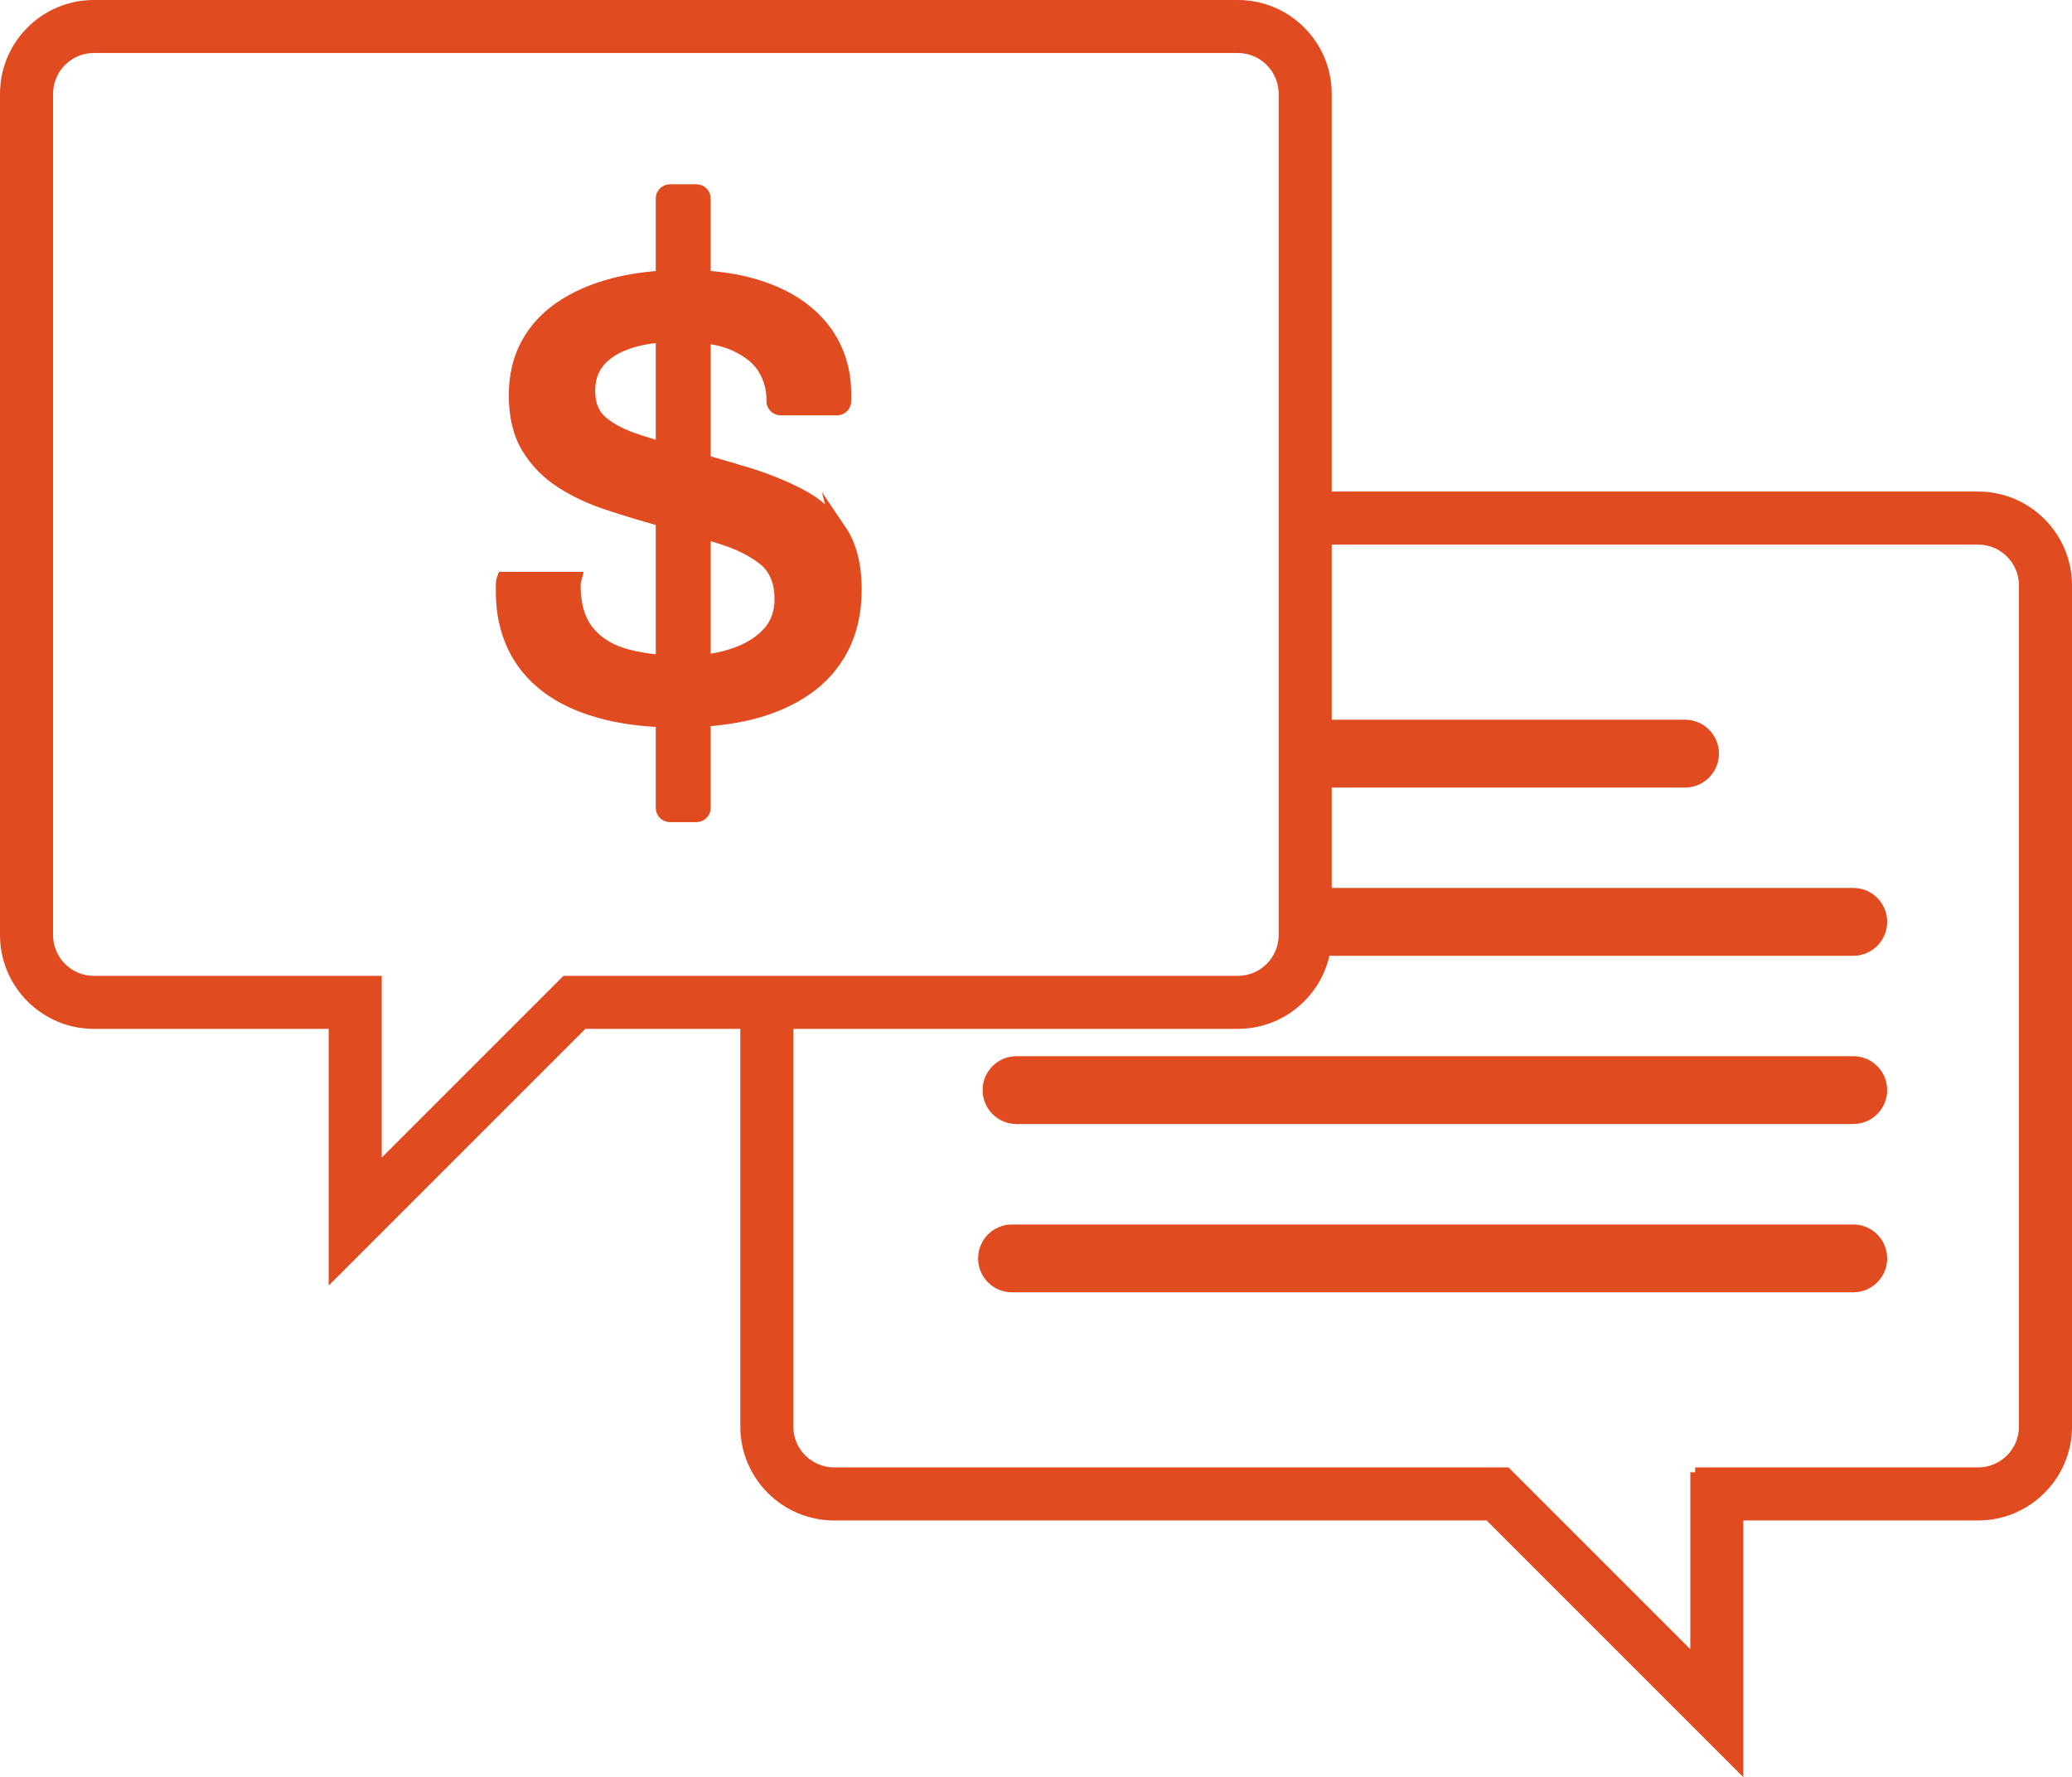
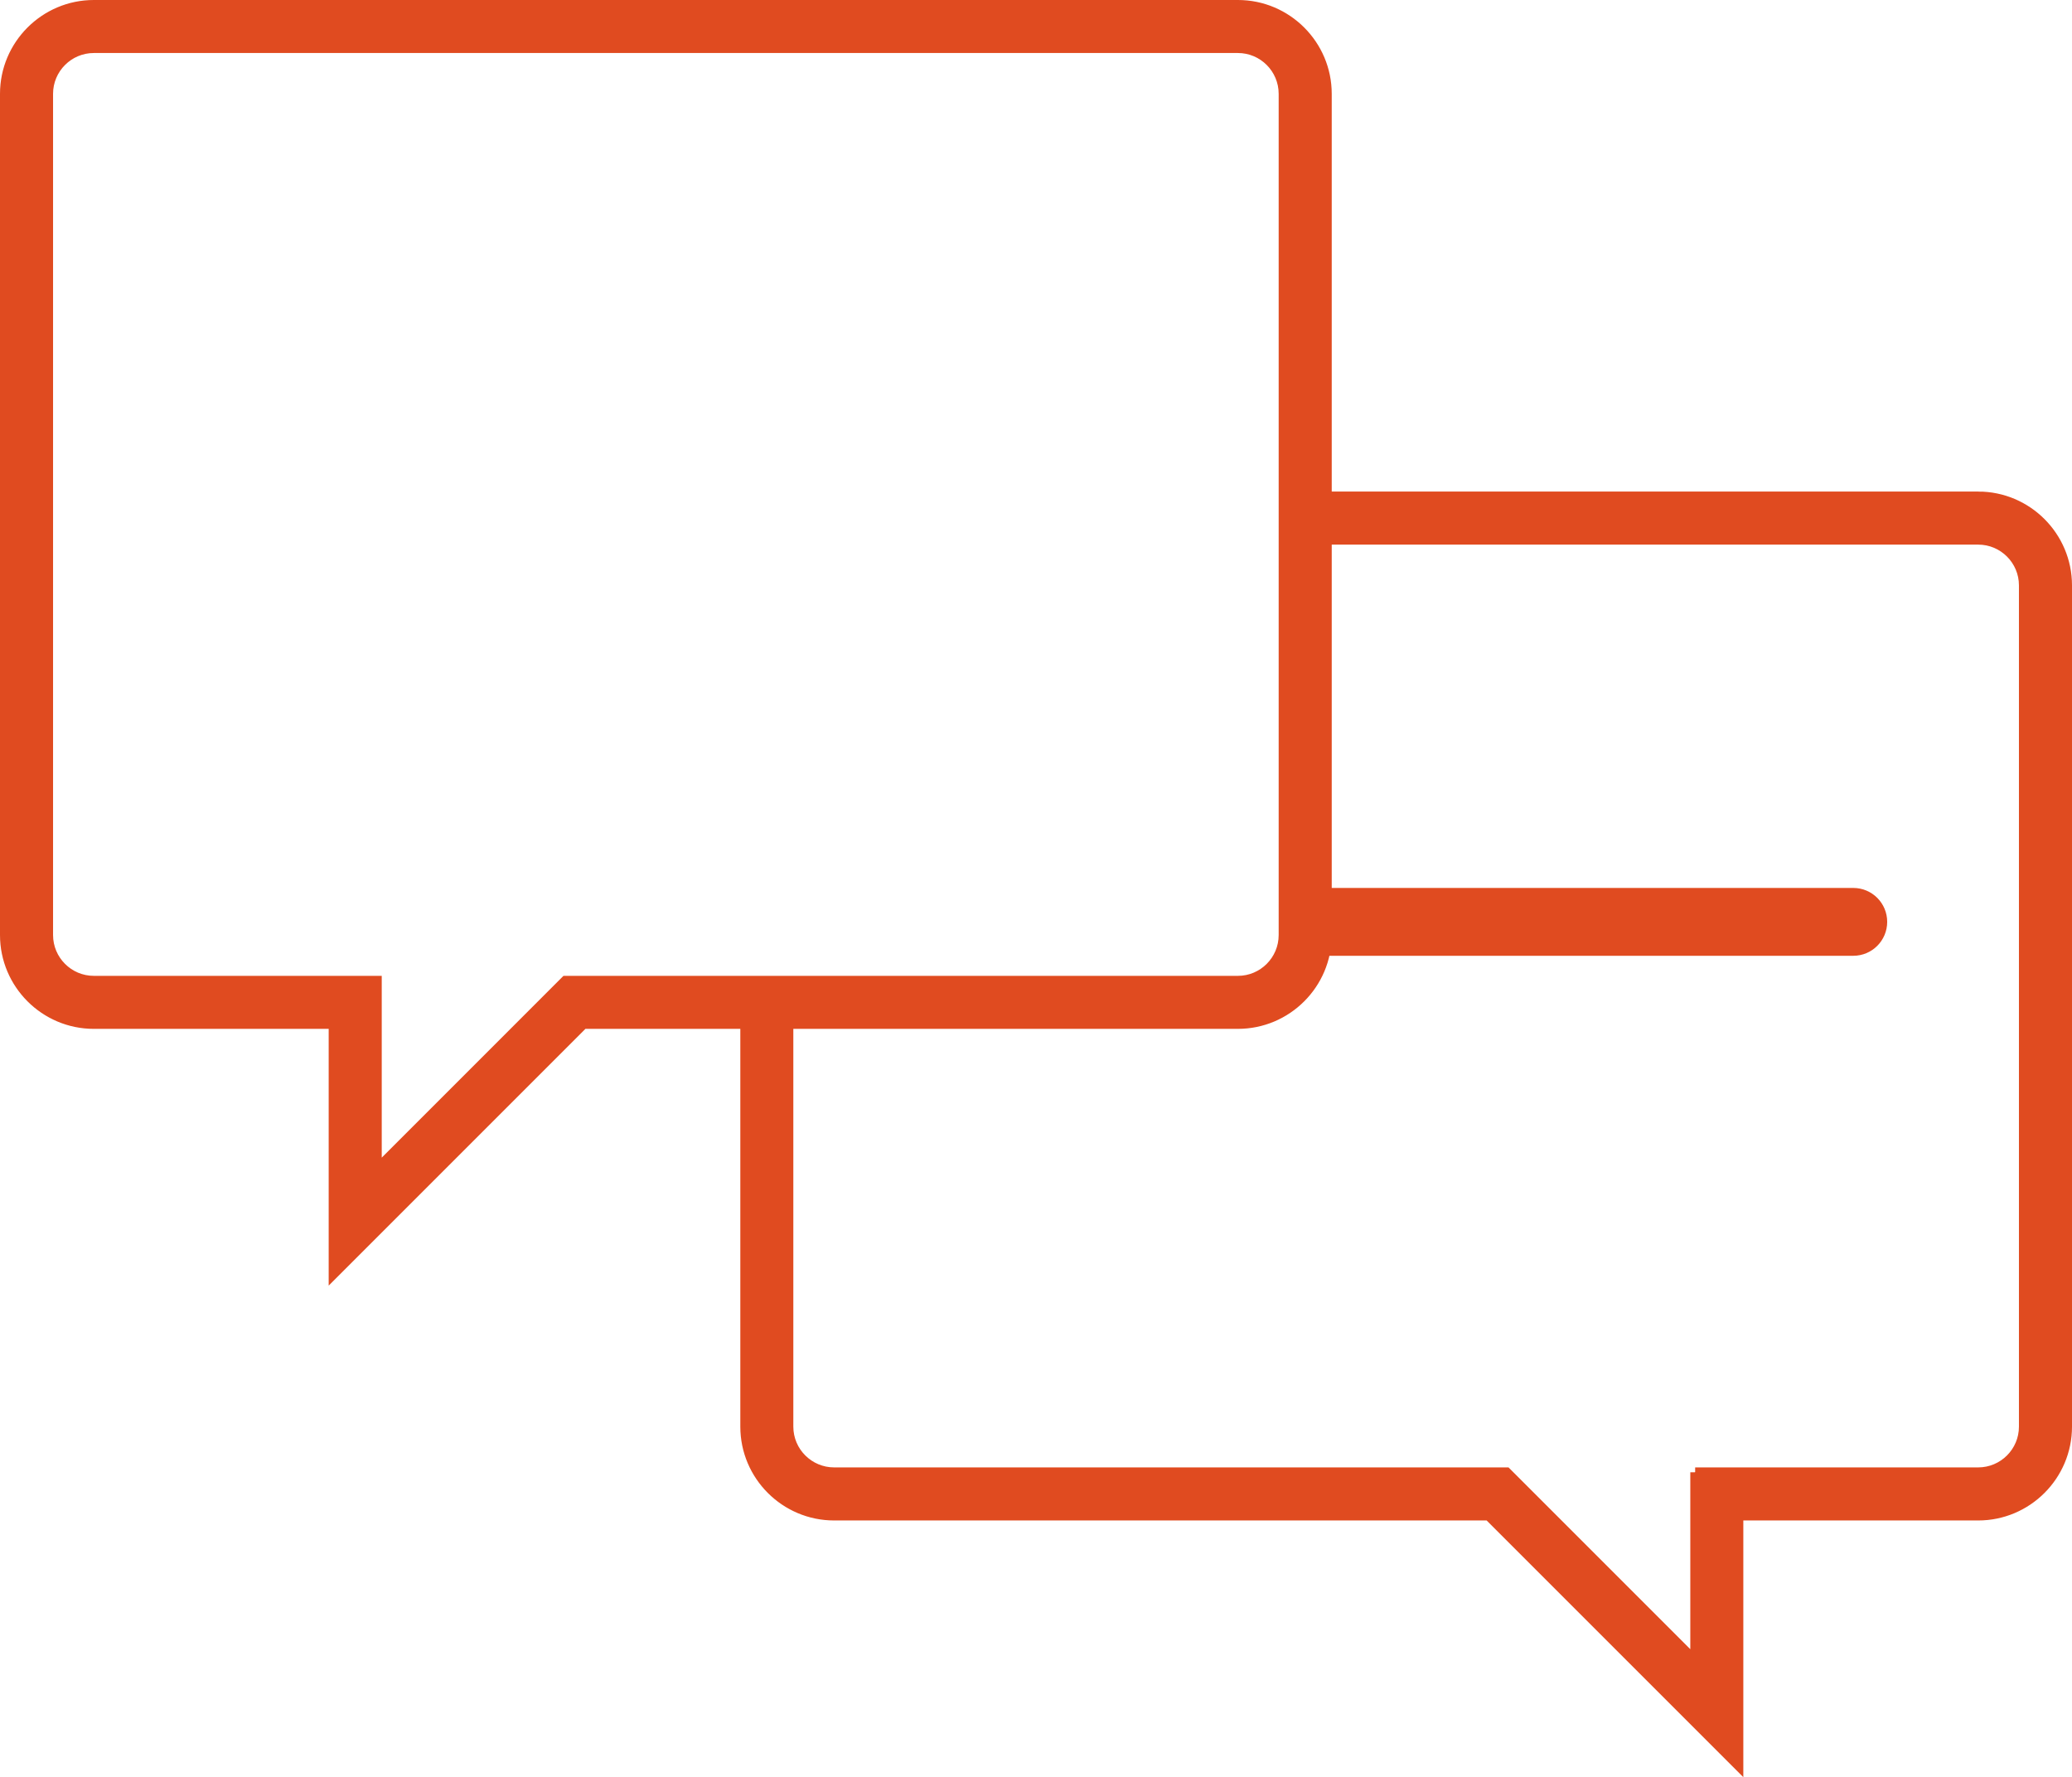
<svg xmlns="http://www.w3.org/2000/svg" id="Layer_2" data-name="Layer 2" viewBox="0 0 427.6 366.75">
  <defs>
    <style>
      .cls-1 {
        stroke-width: 2px;
      }

      .cls-1, .cls-2, .cls-3 {
        fill: #e04b20;
      }

      .cls-1, .cls-3 {
        stroke: #e04b20;
        stroke-miterlimit: 10;
      }

      .cls-3 {
        stroke-width: 3px;
      }
    </style>
  </defs>
  <path class="cls-1" d="M408.24,102.44h-134.41V19.36c0-10.12-8.24-18.36-18.36-18.36H19.36C9.24,1,1,9.24,1,19.36v173.6c0,10.12,8.24,18.36,18.36,18.36h49.47v51.57l51.57-51.57h33.38v83.09c0,10.12,8.24,18.36,18.36,18.36h135.07l51.56,51.56v-51.56h49.47c10.12,0,18.36-8.24,18.36-18.36V120.8c0-10.12-8.24-18.36-18.36-18.36ZM349.83,303.82v38.93l-38.93-38.93h-138.76c-5.19,0-9.42-4.22-9.42-9.41v-83.09h92.75c10.12,0,18.36-8.24,18.36-18.36v-81.57h134.41c5.19,0,9.41,4.22,9.41,9.41v173.61c0,5.19-4.22,9.41-9.41,9.41h-58.41ZM77.78,241.31v-38.93H19.36c-5.19,0-9.41-4.23-9.41-9.42V19.36c0-5.19,4.22-9.42,9.41-9.42h236.11c5.19,0,9.41,4.23,9.41,9.42v173.6c0,5.19-4.22,9.42-9.41,9.42H116.7l-38.92,38.93Z" />
-   <path class="cls-3" d="M173.25,109.62c-2.05-3.06-4.78-5.47-8.16-7.25-3.39-1.77-7.11-3.28-11.17-4.5-2.97-.89-5.87-1.75-8.75-2.58v-25.98c2.69.31,4.94.89,6.75,1.74,2.83,1.33,4.84,3,6,5,1.17,2,1.75,4.11,1.75,6.33v.4c0,.79.64,1.43,1.43,1.43h11.63c.78,0,1.43-.62,1.43-1.4v-1.77c0-3.22-.66-6.28-2-9.17-1.33-2.89-3.39-5.45-6.16-7.67-2.78-2.22-6.25-3.94-10.42-5.17-3.09-.91-6.56-1.47-10.42-1.71v-16.36c0-.79-.64-1.43-1.43-1.43h-5.47c-.79,0-1.43.64-1.43,1.43v16.37c-3.61.22-6.97.73-10.08,1.53-4.28,1.11-7.91,2.7-10.91,4.75-3,2.05-5.31,4.58-6.92,7.58-1.61,3-2.42,6.45-2.42,10.33,0,4.33.86,7.92,2.58,10.75,1.72,2.83,4,5.16,6.84,7,2.83,1.83,6.02,3.33,9.58,4.5,3.55,1.17,7.11,2.25,10.67,3.25.22.06.44.13.66.19v29.46c-2.61-.2-5.06-.57-7.33-1.16-3.44-.89-6.14-2.47-8.08-4.75-1.95-2.27-2.98-5.36-3.09-9.25v-.92c0-.28.05-.64.17-1.08h-14.5c-.12.33-.17.75-.17,1.25v1.41c0,4.11.78,7.81,2.33,11.08,1.55,3.28,3.83,6.06,6.84,8.33,3,2.28,6.77,4.03,11.33,5.25,3.69.99,7.86,1.57,12.5,1.76v18.14c0,.79.64,1.43,1.43,1.43h5.47c.79,0,1.43-.64,1.43-1.43v-18.26c3.32-.23,6.47-.68,9.42-1.39,4.39-1.05,8.22-2.69,11.49-4.92,3.28-2.22,5.8-5.06,7.59-8.5,1.77-3.44,2.67-7.44,2.67-12,0-5-1.03-9.03-3.09-12.08ZM131.75,91.2c-3.17-1-5.7-2.28-7.59-3.83-1.89-1.56-2.83-3.78-2.83-6.67,0-1.89.39-3.53,1.17-4.92.77-1.39,1.94-2.58,3.5-3.58,1.55-1,3.5-1.78,5.83-2.33,1.48-.35,3.16-.58,5-.71v23.63c-1.76-.54-3.45-1.07-5.08-1.59ZM158.58,130.95c-1.83,1.95-4.31,3.42-7.41,4.42-1.89.61-3.9,1.01-6,1.25v-26.94c1.07.32,2.12.63,3.17.94,3.89,1.17,7.03,2.7,9.41,4.58,2.39,1.89,3.59,4.72,3.59,8.5,0,2.89-.92,5.31-2.75,7.25Z" />
-   <path class="cls-2" d="M347.74,162.52h-76.39c-3.87,0-7-3.13-7-7s3.13-7,7-7h76.39c3.87,0,7,3.13,7,7s-3.13,7-7,7Z" />
  <path class="cls-2" d="M382.46,197.24h-111.11c-3.87,0-7-3.13-7-7s3.13-7,7-7h111.11c3.87,0,7,3.13,7,7s-3.13,7-7,7Z" />
-   <path class="cls-2" d="M382.46,231.96h-172.68c-3.87,0-7-3.13-7-7s3.13-7,7-7h172.68c3.87,0,7,3.13,7,7s-3.13,7-7,7Z" />
-   <path class="cls-2" d="M382.46,266.69h-173.61c-3.87,0-7-3.13-7-7s3.13-7,7-7h173.61c3.87,0,7,3.13,7,7s-3.13,7-7,7Z" />
</svg>